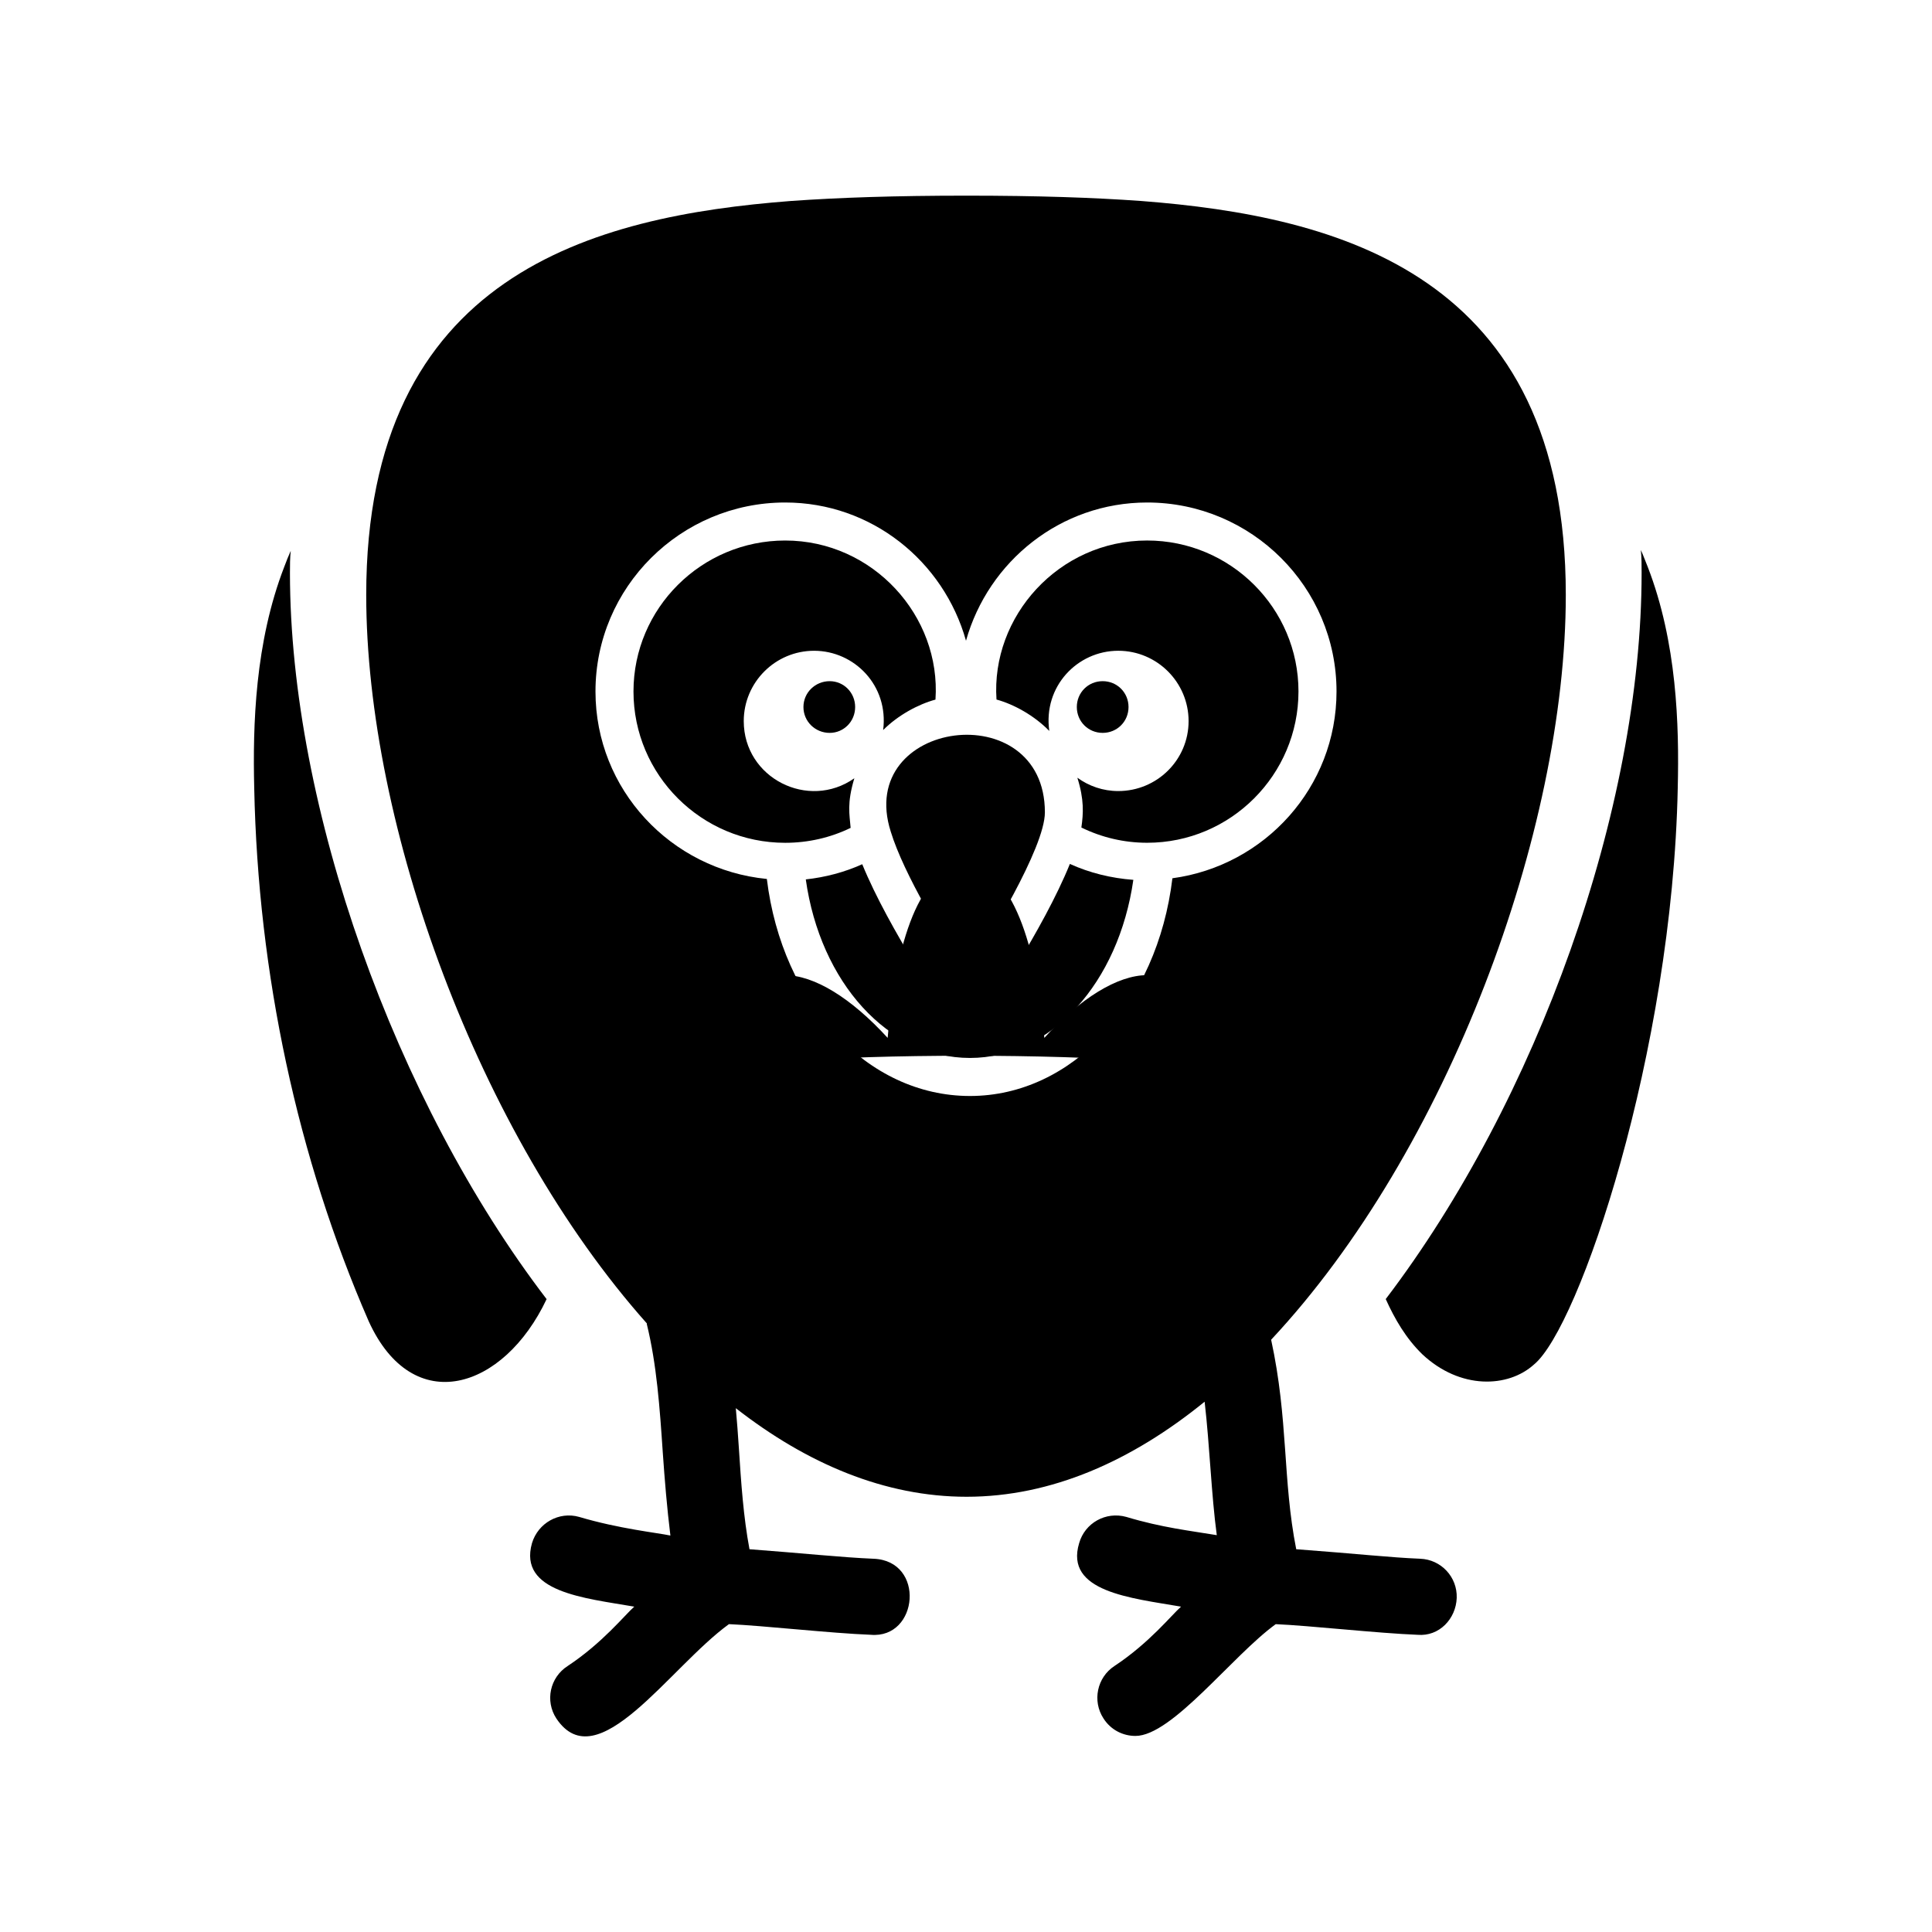
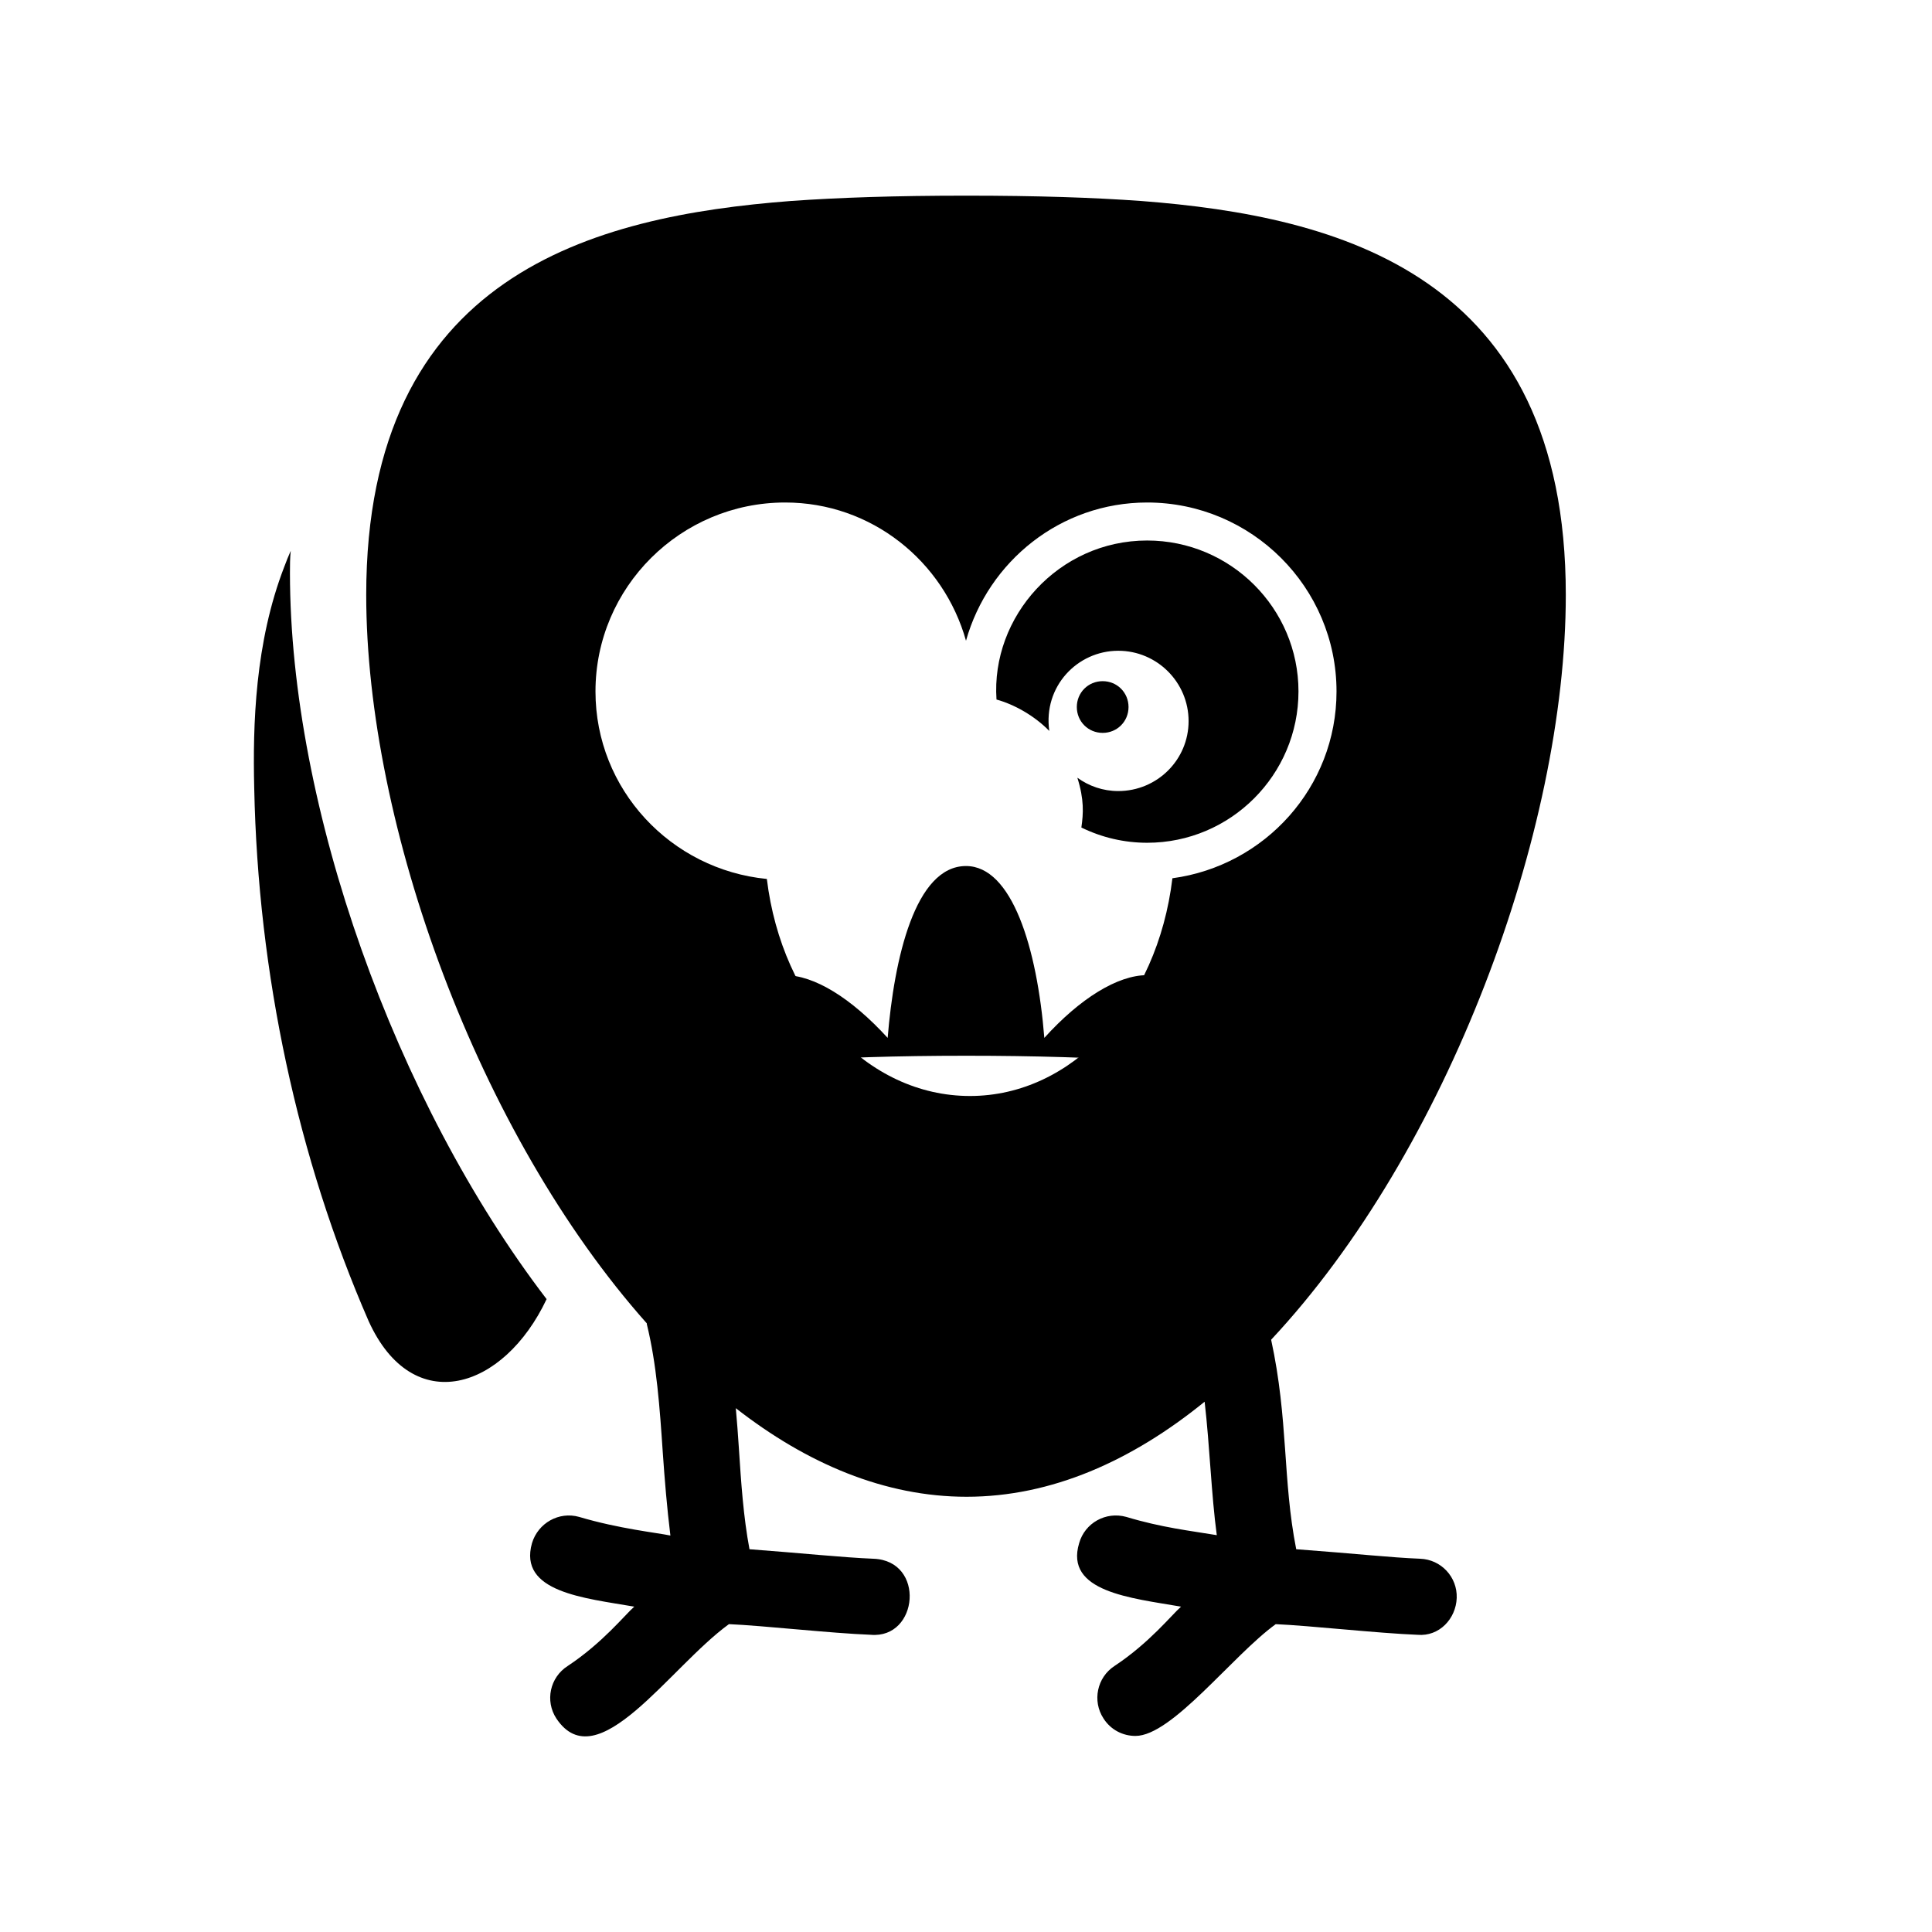
<svg xmlns="http://www.w3.org/2000/svg" fill="#000000" width="800px" height="800px" version="1.1" viewBox="144 144 512 512">
  <g>
    <path d="m220.84 295.82c0 62.07 27.91 140.06 68.016 192.46-11.332 24.012-35.41 31.68-47.156 5.844-18.844-43.227-29.32-91.996-30.328-141.27-0.402-16.727 0.199-38.594 7.961-58.645 0.504-1.414 1.109-2.824 1.715-4.234-0.207 1.922-0.207 3.832-0.207 5.848z" />
-     <path d="m588.62 352.85c-1.434 70.148-26.145 142.95-38.09 152.75-6.859 6.219-19.59 6.699-29.625-2.723-4.332-4.234-7.254-9.27-9.672-14.609 40.102-52.699 67.812-129.78 67.812-192.46 0-2.016 0-4.031-0.203-6.047 0.707 1.512 1.211 3.023 1.812 4.434 7.762 20.055 8.367 41.918 7.965 58.648z" />
    <path d="m461.36 426.4c-5.238-0.605-9.875-0.906-13.602-1.207-13.703-0.906-29.32-1.41-47.66-1.41-18.438 0-34.16 0.504-48.062 1.512-3.727 0.305-8.262 0.605-13.402 1.211-1.211-7.356-0.605-14.008 2.617-18.641 2.418-3.523 6.25-5.441 10.68-5.441 7.859 0 17.633 6.047 27.309 16.625 1.711-20.961 7.254-45.543 20.758-45.543 12.191 0 18.844 21.664 20.758 45.543 9.473-10.48 19.445-16.625 27.207-16.625 4.434 0 8.262 1.918 10.781 5.441 3.223 4.629 3.824 11.281 2.617 18.535z" />
-     <path d="m356.92 331.37c0 3.832 3.125 6.852 6.953 6.852 3.727 0 6.75-3.019 6.75-6.852 0-3.828-3.023-6.852-6.75-6.852-3.828 0.004-6.953 3.027-6.953 6.852z" />
-     <path d="m370.41 350.25c-12.188 8.578-29.309-0.051-29.309-15.148 0-10.277 8.363-18.641 18.641-18.641 10.695 0 19.812 9.242 18.301 21.012 3.902-3.906 9.25-6.82 13.867-8.074 1.516-22.141-16.566-42.156-39.828-42.156-22.168 0-40.203 17.949-40.203 40 0 22.121 18.031 40.109 40.203 40.109 6.082 0 12.008-1.359 17.344-3.957-0.277-3.519-1.031-6.445 0.984-13.145z" />
-     <path d="m404.21 414.22c-0.934 1.367-2.488 2.195-4.152 2.195h-0.004c-1.656 0-3.211-0.816-4.152-2.184-0.738-1.078-16.371-23.961-23.398-41.203-4.715 2.125-9.758 3.457-14.961 4.023 3.836 27.258 21.785 47.316 43.516 47.316 21.57 0 39.398-20 43.289-47.199-5.828-0.434-11.52-1.812-16.82-4.219-6.93 17.203-22.578 40.195-23.316 41.27z" />
-     <path d="m380.06 364.39c3.453 11.305 14.039 28.605 19.98 37.836 5.547-8.645 20.867-33.516 20.867-42.953-0.004-31.332-50.328-24.605-40.848 5.117z" />
    <path d="m520.36 557.08c-7.965-0.32-16.523-1.305-32.848-2.519-3.648-18.477-2.039-34.27-6.648-55.52 46.754-49.98 78.09-134.72 78.09-197.39 0-84.941-60.156-100.36-112.55-104.39-12.695-0.906-27.406-1.41-46.25-1.41-18.941 0-33.754 0.504-46.551 1.41-52.395 4.031-112.55 19.445-112.55 104.39 0 60.961 29.625 142.78 74.363 193.06v0.203c2.617 10.68 3.426 22.066 4.231 34.055 0.504 7.254 1.109 14.609 2.016 21.965-3.562-0.75-13.578-1.785-24.184-4.938-5.34-1.512-10.883 1.613-12.496 6.953-3.676 12.984 13.867 14.543 27.105 16.828-2.481 2.172-8.371 9.59-17.633 15.719-4.738 3.023-6.047 9.273-3.023 13.906 10.852 16.285 29.984-13.555 45.746-24.988 8.984 0.383 26.992 2.414 37.586 2.82 12.68 1.105 14.535-19.652 0.707-20.152-8.086-0.324-19.488-1.527-32.848-2.519-1.609-8.566-2.215-17.531-2.82-26.902-0.203-3.426-0.504-6.953-0.805-10.48 18.844 14.711 39.496 23.477 61.164 23.477 22.469 0 43.73-9.473 63.078-25.191 1.363 11.805 1.781 24.773 3.223 35.367-7.004-1.168-14.551-1.996-23.98-4.836-5.441-1.512-10.984 1.613-12.496 6.953-3.894 12.895 13.707 14.535 27.004 16.828-2.508 2.195-8.332 9.562-17.633 15.719-4.637 3.023-5.945 9.273-2.922 13.906 1.914 3.023 5.141 4.637 8.465 4.637 9.719 0 25.684-21.285 37.18-29.621 8.957 0.383 27.203 2.422 37.586 2.82 5.742 0.5 10.176-4.231 10.379-9.777 0.188-5.543-4.141-10.18-9.684-10.379zm-65.66-180.33c-3.977 33.16-26.453 57.699-53.645 57.699-27.273 0-49.816-24.457-53.832-57.516-25.418-2.484-45.414-23.684-45.414-49.691 0-27.609 22.555-50.074 50.277-50.074 22.879 0 42.008 15.57 47.914 36.633 5.918-21.059 25.086-36.633 48.012-36.633 27.672 0 50.18 22.465 50.18 50.074 0 25.379-19.004 46.199-43.492 49.508z" />
    <path d="m436.22 338.22c3.828 0 6.852-3.019 6.852-6.852 0-3.828-3.023-6.852-6.852-6.852s-6.852 3.023-6.852 6.852c0 3.832 3.023 6.852 6.852 6.852z" />
    <path d="m448.01 287.24c-23.465 0-41.43 20.18-39.926 42.145 4.703 1.285 10.082 4.316 13.988 8.32-1.656-11.781 7.434-21.246 18.277-21.246 10.277 0 18.641 8.363 18.641 18.641s-8.363 18.539-18.641 18.539c-4.066 0-7.789-1.328-10.836-3.531 1.82 5.797 1.602 9.445 1.062 13.191 5.406 2.656 11.363 4.043 17.434 4.043 22.109 0 40.102-17.988 40.102-40.109 0-22.043-17.992-39.992-40.102-39.992z" />
  </g>
</svg>